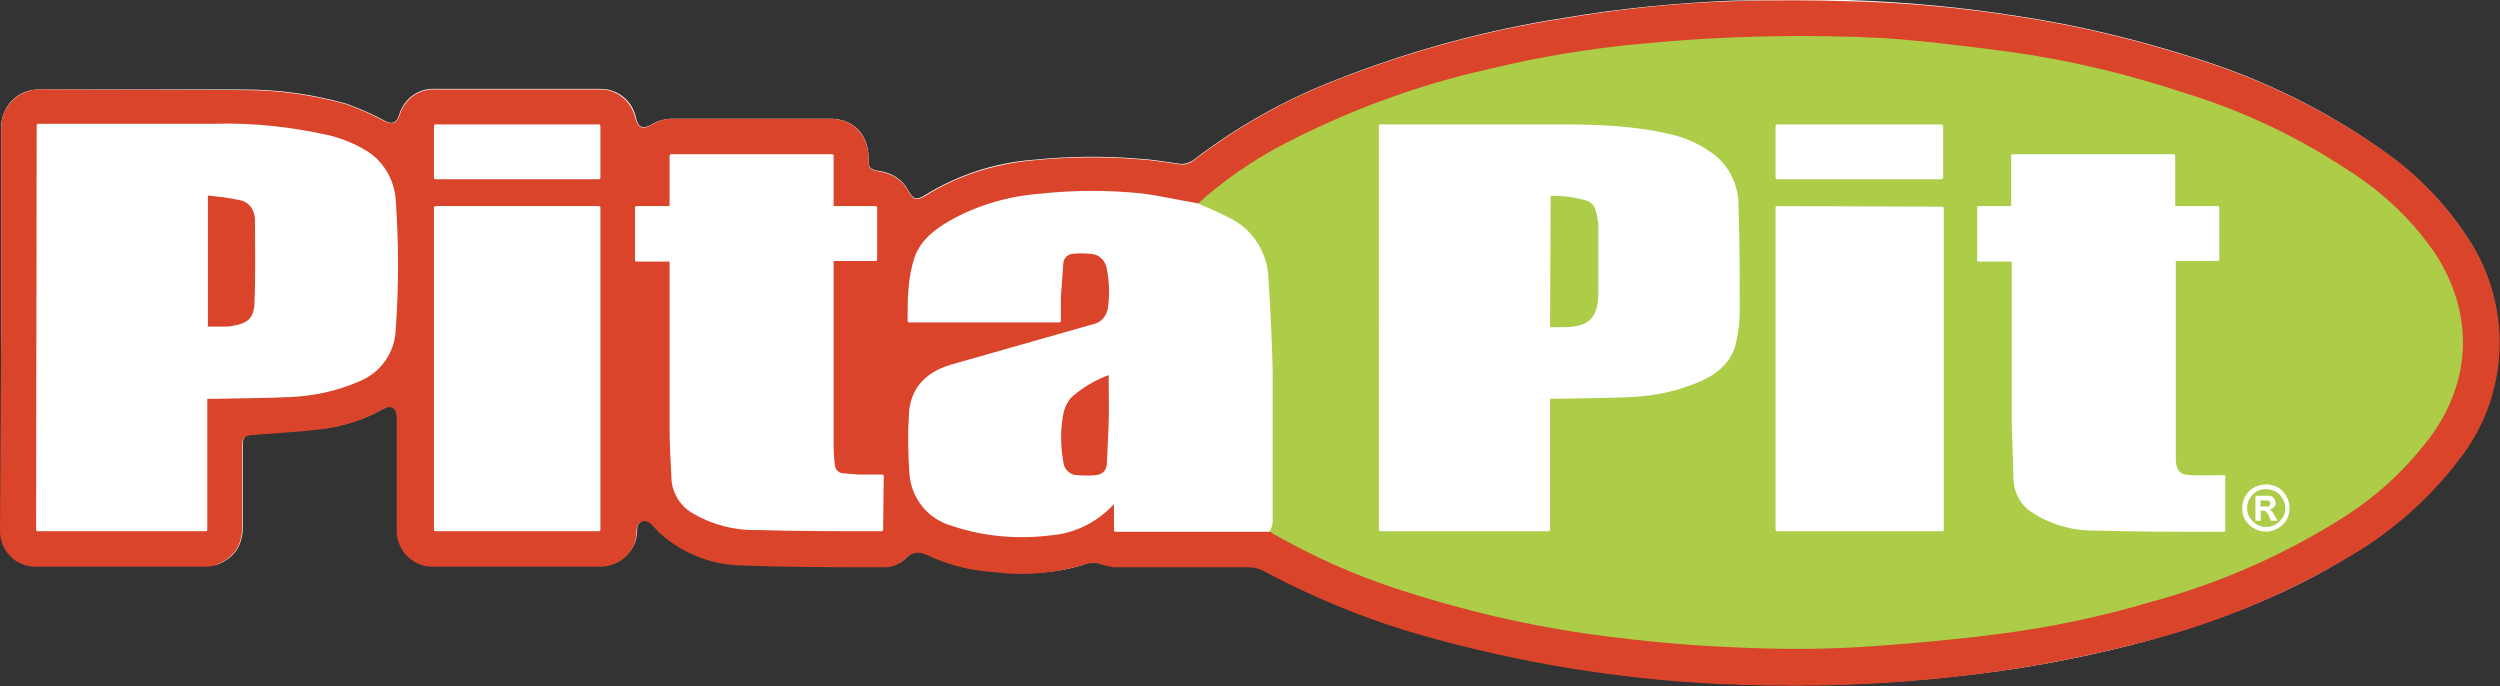
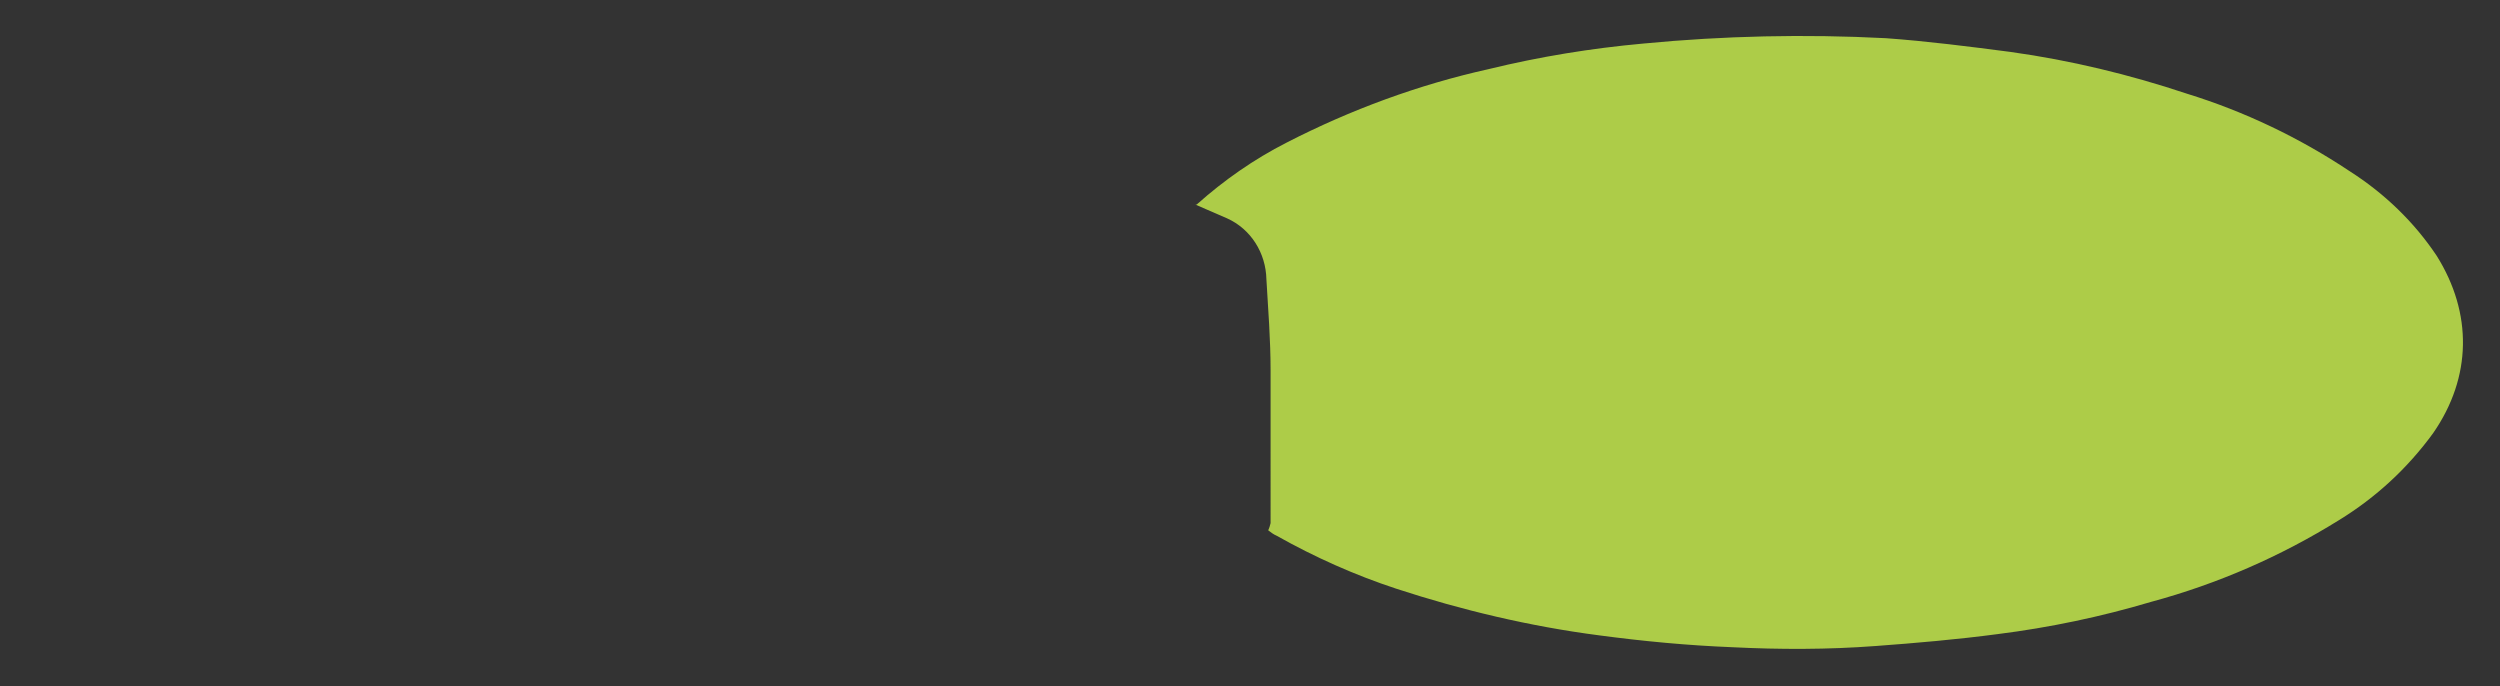
<svg xmlns="http://www.w3.org/2000/svg" version="1.1" id="Layer_1" x="0px" y="0px" viewBox="0 0 419.1 115" style="enable-background:new 0 0 419.1 115;" xml:space="preserve">
  <rect x="0" y="0" width="419.1" height="115" fill="#333333" stroke="none" />
  <style type="text/css">
  .st0{fill:#FFFEFE;}
	.st1{fill:#DA442B;}
	.st2{fill:#ADCC48;}
	.st3{fill:#FFFFFF;stroke:#FFFFFF;stroke-width:0.5;stroke-linecap:round;stroke-linejoin:round;}
	.st4{fill:#FFFFFF;}
 </style>
  <g>
-     <path class="st0" d="M0.2,54.9v34c0,3.3,2.6,5.9,5.9,6h28.6c0.7,0,1.4-0.1,2.1-0.4c2.7-1.2,3.9-3.3,3.9-6.2V74.8c0-1.6,0.3-1.9,2-2   l11.8-1c3.4-0.5,6.8-1.6,9.8-3.3c1.4-0.8,2.3-0.2,2.4,1.3v18.9c-0.1,3.3,2.5,6.1,5.8,6.2c0.1,0,0.1,0,0.2,0h28.1   c1.1-0.1,2.1-0.4,3-0.9c1.8-1,3-2.9,3-5c0-0.7,0.1-1.4,1-1.7s1.3,0.2,1.8,0.8c0.6,0.7,1.3,1.4,2,2c3.6,2.8,8.1,4.4,12.7,4.5   c8,0.3,16,0.3,24.1,0.3c1.2,0,2.3-0.3,3.2-1.1c1.5-1.6,2.7-1.5,4.5-0.6c3.3,1.5,6.9,2.4,10.6,2.6c5.3,0.5,10.6,0.4,15.7-1.4   c0.6-0.1,1.2-0.1,1.8,0c0.9,0.2,1.9,0.4,2.8,0.5h22.5c0.8,0,1.5,0.2,2.2,0.6c9.3,5,19.2,8.9,29.4,11.6c16.6,4.5,33.8,7.1,51,7.6   c11.8,0.4,23.7,0,35.5-1.3c10-1,20-2.8,29.8-5.3c13-3.4,25.4-8,36.8-15.1c7.3-4.3,13.6-10.1,18.6-16.9c7.8-10.6,8.2-25,1-36   c-3.6-5.6-8.2-10.4-13.6-14.3c-9.8-7.1-20.7-12.5-32.3-16.1c-9.7-3.1-19.6-5.5-29.6-7c-9.5-1.5-19-2.4-28.6-2.7   c-6.4-0.1-12.8,0-19.2,0.1C281,0.5,271.6,1.4,262.2,3c-13,2-25.8,5.5-38,10.3c-8.6,3.3-16.8,7.9-24.1,13.5   c-0.8,0.6-1.8,0.8-2.7,0.6c-2.2-0.3-4.4-0.7-6.6-0.8c-5.9-0.5-11.8-0.4-17.7,0.2c-6.5,0.5-12.7,2.6-18.2,6   c-1.3,0.8-1.8,0.6-2.6-0.8c-0.9-1.8-2.7-3-4.7-3.3c-1.9-0.3-2-0.5-2-2.4c-0.1-3.9-2.6-6.4-6.5-6.4h-26.2c-1.3,0-2.6,0.3-3.7,1   c-1.5,0.8-2.2,0.5-2.6-1.2c-0.6-2.9-3.2-4.9-6.1-4.8H73.1c-2.9-0.2-5.4,1.6-6.2,4.4c-0.5,1.4-1.2,1.6-2.5,0.9c-2-1.1-4.1-2-6.3-2.8   C52.5,15.8,46.7,15,40.9,15H6.3c-3.4,0.1-6,2.8-6.1,6.2C0.2,21.2,0.2,54.9,0.2,54.9z">
-   </path>
-     <path class="st1" d="M0.2,54.9V21.3c0-3.4,2.8-6.2,6.2-6.3l34.5,0.1c5.8,0,11.6,0.8,17.2,2.4c2.2,0.8,4.3,1.7,6.3,2.8   c1.4,0.6,2,0.5,2.6-1c0.8-2.7,3.3-4.5,6.1-4.3h27.4c2.9-0.1,5.4,2,6,4.8c0.5,1.7,1.2,2,2.8,1.1c1.1-0.7,2.3-1,3.6-1h26.2   c3.9,0,6.4,2.6,6.5,6.5c0,2,0.1,2,2,2.4c2,0.3,3.8,1.5,4.7,3.3c0.8,1.4,1.3,1.6,2.7,0.8c5.4-3.4,11.6-5.4,18-6   c5.9-0.6,11.9-0.7,17.8-0.2c2.2,0.1,4.4,0.5,6.7,0.8c0.9,0.2,1.9,0,2.6-0.6c7.3-5.6,15.4-10.2,24-13.5c12.2-4.8,25-8.3,38-10.3   c9.4-1.6,18.9-2.6,28.4-2.9c6.4-0.2,12.8-0.2,19.2,0c9.6,0.2,19.2,1.1,28.7,2.6c10,1.5,19.9,3.9,29.6,7c11.6,3.6,22.5,9,32.3,16   c5.4,3.9,10,8.8,13.6,14.4c7.2,11,6.8,25.4-1,36c-5,6.8-11.4,12.6-18.7,16.9c-11.4,6.8-23.8,11.9-36.8,15c-9.9,2.5-19.9,4.3-30,5.4   c-11.8,1.3-23.7,1.7-35.5,1.3c-17.2-0.5-34.4-3.1-51-7.6c-10.2-2.7-20-6.6-29.3-11.6c-0.7-0.3-1.4-0.5-2.2-0.5h-22.5   c-0.9-0.1-1.8-0.3-2.7-0.6c-0.6-0.2-1.3-0.2-1.9,0c-5.1,1.6-10.4,2.1-15.7,1.4c-3.7-0.2-7.3-1.1-10.6-2.6c-1.8-0.9-3-1-4.5,0.6   c-0.9,0.8-2,1.2-3.2,1.2c-8,0-16,0-24-0.3c-4.6-0.1-9.1-1.7-12.7-4.6c-0.8-0.6-1.5-1.3-2.1-2c-0.5-0.5-1-1-1.8-0.8s-1,1-1,1.8   c0,2.1-1.2,4-3,5c-0.9,0.5-2,0.8-3,0.8H72.5c-3.3,0-6-2.7-6-6c0-0.1,0-0.1,0-0.2V70c0-1.6-1-2.2-2.3-1.4c-3,1.7-6.4,2.8-9.8,3.3   c-4,0.5-7.9,0.7-11.8,1c-1.6,0.1-2,0.4-2,2v13.4c0,2.9-1.2,5-3.9,6.2c-0.6,0.3-1.3,0.5-2,0.5H5.9C2.6,95,0,92.3,0,89L0.2,54.9   L0.2,54.9z">
-   </path>
    <path class="st2" d="M200.6,34.3c4.6-4.1,9.6-7.6,15.1-10.4c10.7-5.5,22.1-9.7,33.8-12.3c8.6-2.1,17.2-3.5,26-4.3   c13.5-1.3,27.1-1.6,40.6-0.9c7,0.5,14,1.4,20.9,2.3c10.1,1.4,20,3.8,29.6,7c9.7,3,18.9,7.4,27.3,13c5.8,3.7,10.8,8.5,14.6,14.2   c6,9.6,5.9,20.3-0.6,29.7c-4.3,5.9-9.6,10.8-15.8,14.6c-9.8,6.1-20.4,10.7-31.5,13.7c-8.4,2.5-17,4.3-25.7,5.4   c-6.8,0.9-13.7,1.5-20.5,2c-8,0.6-16,0.6-24,0.2c-7.5-0.3-14.9-1-22.4-2c-11.5-1.5-22.9-4.2-33.9-7.8c-7-2.3-13.7-5.3-20.1-8.9   c-0.5-0.2-1-0.6-1.4-0.9c0.2-0.4,0.3-0.8,0.4-1.2V62c0-5-0.4-10.1-0.7-15.2c-0.1-4.4-2.6-8.4-6.6-10.2l-5.3-2.3H200.6z">
-   </path>
-     <path class="st3" d="M6.4,21h29.5c6.4-0.2,12.8,0.5,19.1,1.9c2.1,0.5,4.1,1.3,6,2.4c3,1.7,4.9,4.9,5.1,8.3c0.5,7.2,0.5,14.3,0,21.5   c-0.1,3.9-2.5,7.3-6.2,8.7c-3.5,1.5-7.2,2.3-11,2.5c-4.1,0.2-8.3,0.2-12.4,0.3h-2v22.2H6.3L6.4,21z M34.6,32.5V55h2.8   c0.5,0,1,0,1.5-0.1c2.7-0.4,3.9-1.4,4-4c0.2-4.6,0.1-9.2,0.1-13.8c0-0.3,0-0.7-0.1-1c-0.2-1.4-1.3-2.6-2.7-2.8   C38.4,32.9,36.6,32.7,34.6,32.5z M200.6,34.3c1.7,0.7,3.4,1.4,5.1,2.3c4,1.8,6.6,5.8,6.7,10.2c0.3,5,0.6,10.1,0.7,15.2v25.7   c-0.1,0.4-0.2,0.8-0.4,1.2H187v-4.8c-0.2,0.1-0.4,0.2-0.6,0.4c-2.7,2.9-6.4,4.7-10.3,5c-5.5,0.7-11.2,0.2-16.5-1.6   c-3.9-1.1-6.6-4.5-6.9-8.5c-0.2-3.1-0.3-6.2-0.1-9.3c0-4.6,2.5-7.4,6.8-8.7l15.8-4.5l8.1-2.3c1.5-0.3,2.6-1.6,2.7-3.2   c0.3-2.1,0.2-4.2-0.2-6.3c-0.2-1.6-1.5-2.8-3.1-2.8c-1-0.1-1.9-0.1-2.9,0c-1,0.1-1.8,0.9-1.8,1.9l-0.4,5.6v4h-25.2   c0-3.7,0-7.2,1.2-10.7c1-2.7,3.2-4.4,5.6-5.8c4.7-2.7,10-4.2,15.4-4.6c5.7-0.6,11.3-0.6,17,0C194.6,33.1,197.6,33.8,200.6,34.3z    M186.2,62.5c-2.4,0.8-4.6,2.1-6.5,3.7c-0.8,0.7-1.3,1.7-1.6,2.7c-0.6,2.8-0.6,5.7-0.1,8.5c0.1,1.4,1.2,2.5,2.6,2.5   c1.1,0.1,2.1,0.1,3.2,0c1.1-0.1,1.9-0.9,2-2l0.3-6.7c0.1-2.9,0-5.7,0-8.7H186.2z M147.8,88.8h-1.2c-6.6,0-13.1,0-19.7-0.2   c-3.8,0.1-7.5-0.9-10.7-2.8c-2.1-1.2-3.4-3.5-3.4-5.9c-0.1-2.5-0.3-5-0.3-7.6V43.6h-5.8v-8.8h5.8v-8.7h27v8.7h7.3v8.7h-7.3v31.6   c0,0.9,0.1,1.9,0.2,2.8c0,0.9,0.8,1.7,1.7,1.7l2.5,0.2h4L147.8,88.8z M100.4,88.8H73v-54h27.4L100.4,88.8z M100.4,29.8H73v-8.7   h27.4L100.4,29.8z M259.6,66.6v22.2h-28.2V21.1h30c6.3,0,12.6,0.2,18.8,1.7c2.1,0.5,4.2,1.4,6,2.6c3.1,1.9,5,5.3,5,9   c0.2,6,0.2,11.9,0.2,17.8c0,1.6-0.2,3.2-0.5,4.7c-0.6,3.3-2.7,5.3-5.7,6.7c-3.6,1.6-7.5,2.5-11.5,2.7c-4.2,0.2-8.5,0.2-12.8,0.3   L259.6,66.6L259.6,66.6z M259.6,55.1h2.3c4.7,0,6.3-1.6,6.3-6.3V38c0-0.9-0.2-1.8-0.4-2.6c-0.2-0.9-0.8-1.7-1.7-2   c-2.1-0.6-4.2-0.9-6.4-0.8L259.6,55.1z M364.4,26.1v8.7h7.4v8.7h-7.3v33.8c0.2,1.8,0.8,2.5,2.6,2.6s3.8,0,5.7,0v9h-1.4   c-6.6,0-13.2,0-19.8-0.2c-3.8,0.1-7.6-0.9-10.8-3c-1.8-1.1-2.9-3.1-3-5.2l-0.3-9.6V43.6h-5.8v-8.8h5.7v-8.7L364.4,26.1z    M325.6,34.9v53.9h-27.7v-54L325.6,34.9z M325.5,29.8h-27.6v-8.7h27.6V29.8z">
-   </path>
-     <path class="st4" d="M379.9,81.2c0.7,0,1.4,0.2,2,0.5c0.6,0.4,1.1,0.9,1.4,1.5c0.7,1.2,0.7,2.8,0,4c-0.4,0.6-0.9,1.1-1.5,1.4   c-1.2,0.7-2.7,0.7-3.9,0c-0.6-0.3-1.1-0.8-1.5-1.4c-0.7-1.2-0.7-2.8,0-4c0.3-0.6,0.9-1.2,1.5-1.5C378.5,81.4,379.2,81.2,379.9,81.2   z M379.9,82c-0.6,0-1.1,0.1-1.6,0.4c-0.5,0.3-0.8,0.6-1.1,1.1c-0.3,0.5-0.5,1-0.5,1.6c0,0.6,0.1,1.1,0.4,1.6   c0.3,0.5,0.7,0.9,1.2,1.2c1,0.6,2.2,0.6,3.2,0c0.5-0.3,0.9-0.7,1.2-1.2c0.3-0.5,0.4-1,0.4-1.6c0-0.6-0.2-1.1-0.5-1.6   c-0.3-0.5-0.6-0.8-1.1-1.1C381,82.2,380.5,82,379.9,82z M378.1,87.3v-4.2h2.2c0.2,0,0.5,0.1,0.7,0.2c0.1,0.1,0.2,0.2,0.3,0.4   c0.1,0.2,0.2,0.4,0.2,0.6c0,0.3-0.1,0.5-0.3,0.7c-0.2,0.2-0.5,0.4-0.8,0.4c0.1,0,0.2,0.1,0.3,0.2c0.1,0.1,0.2,0.2,0.3,0.3l0.3,0.5   l0.5,0.9h-1.1l-0.3-0.7c-0.1-0.3-0.3-0.6-0.6-0.9c-0.2-0.1-0.4-0.1-0.6-0.1H379v1.7H378.1z M378.9,84.9h0.4c0.3,0,0.7,0,1,0   c0.3-0.2,0.4-0.5,0.2-0.8c-0.1-0.1-0.2-0.2-0.3-0.2c-0.3,0-0.6,0-0.9,0H379L378.9,84.9z">
  </path>
  </g>
</svg>